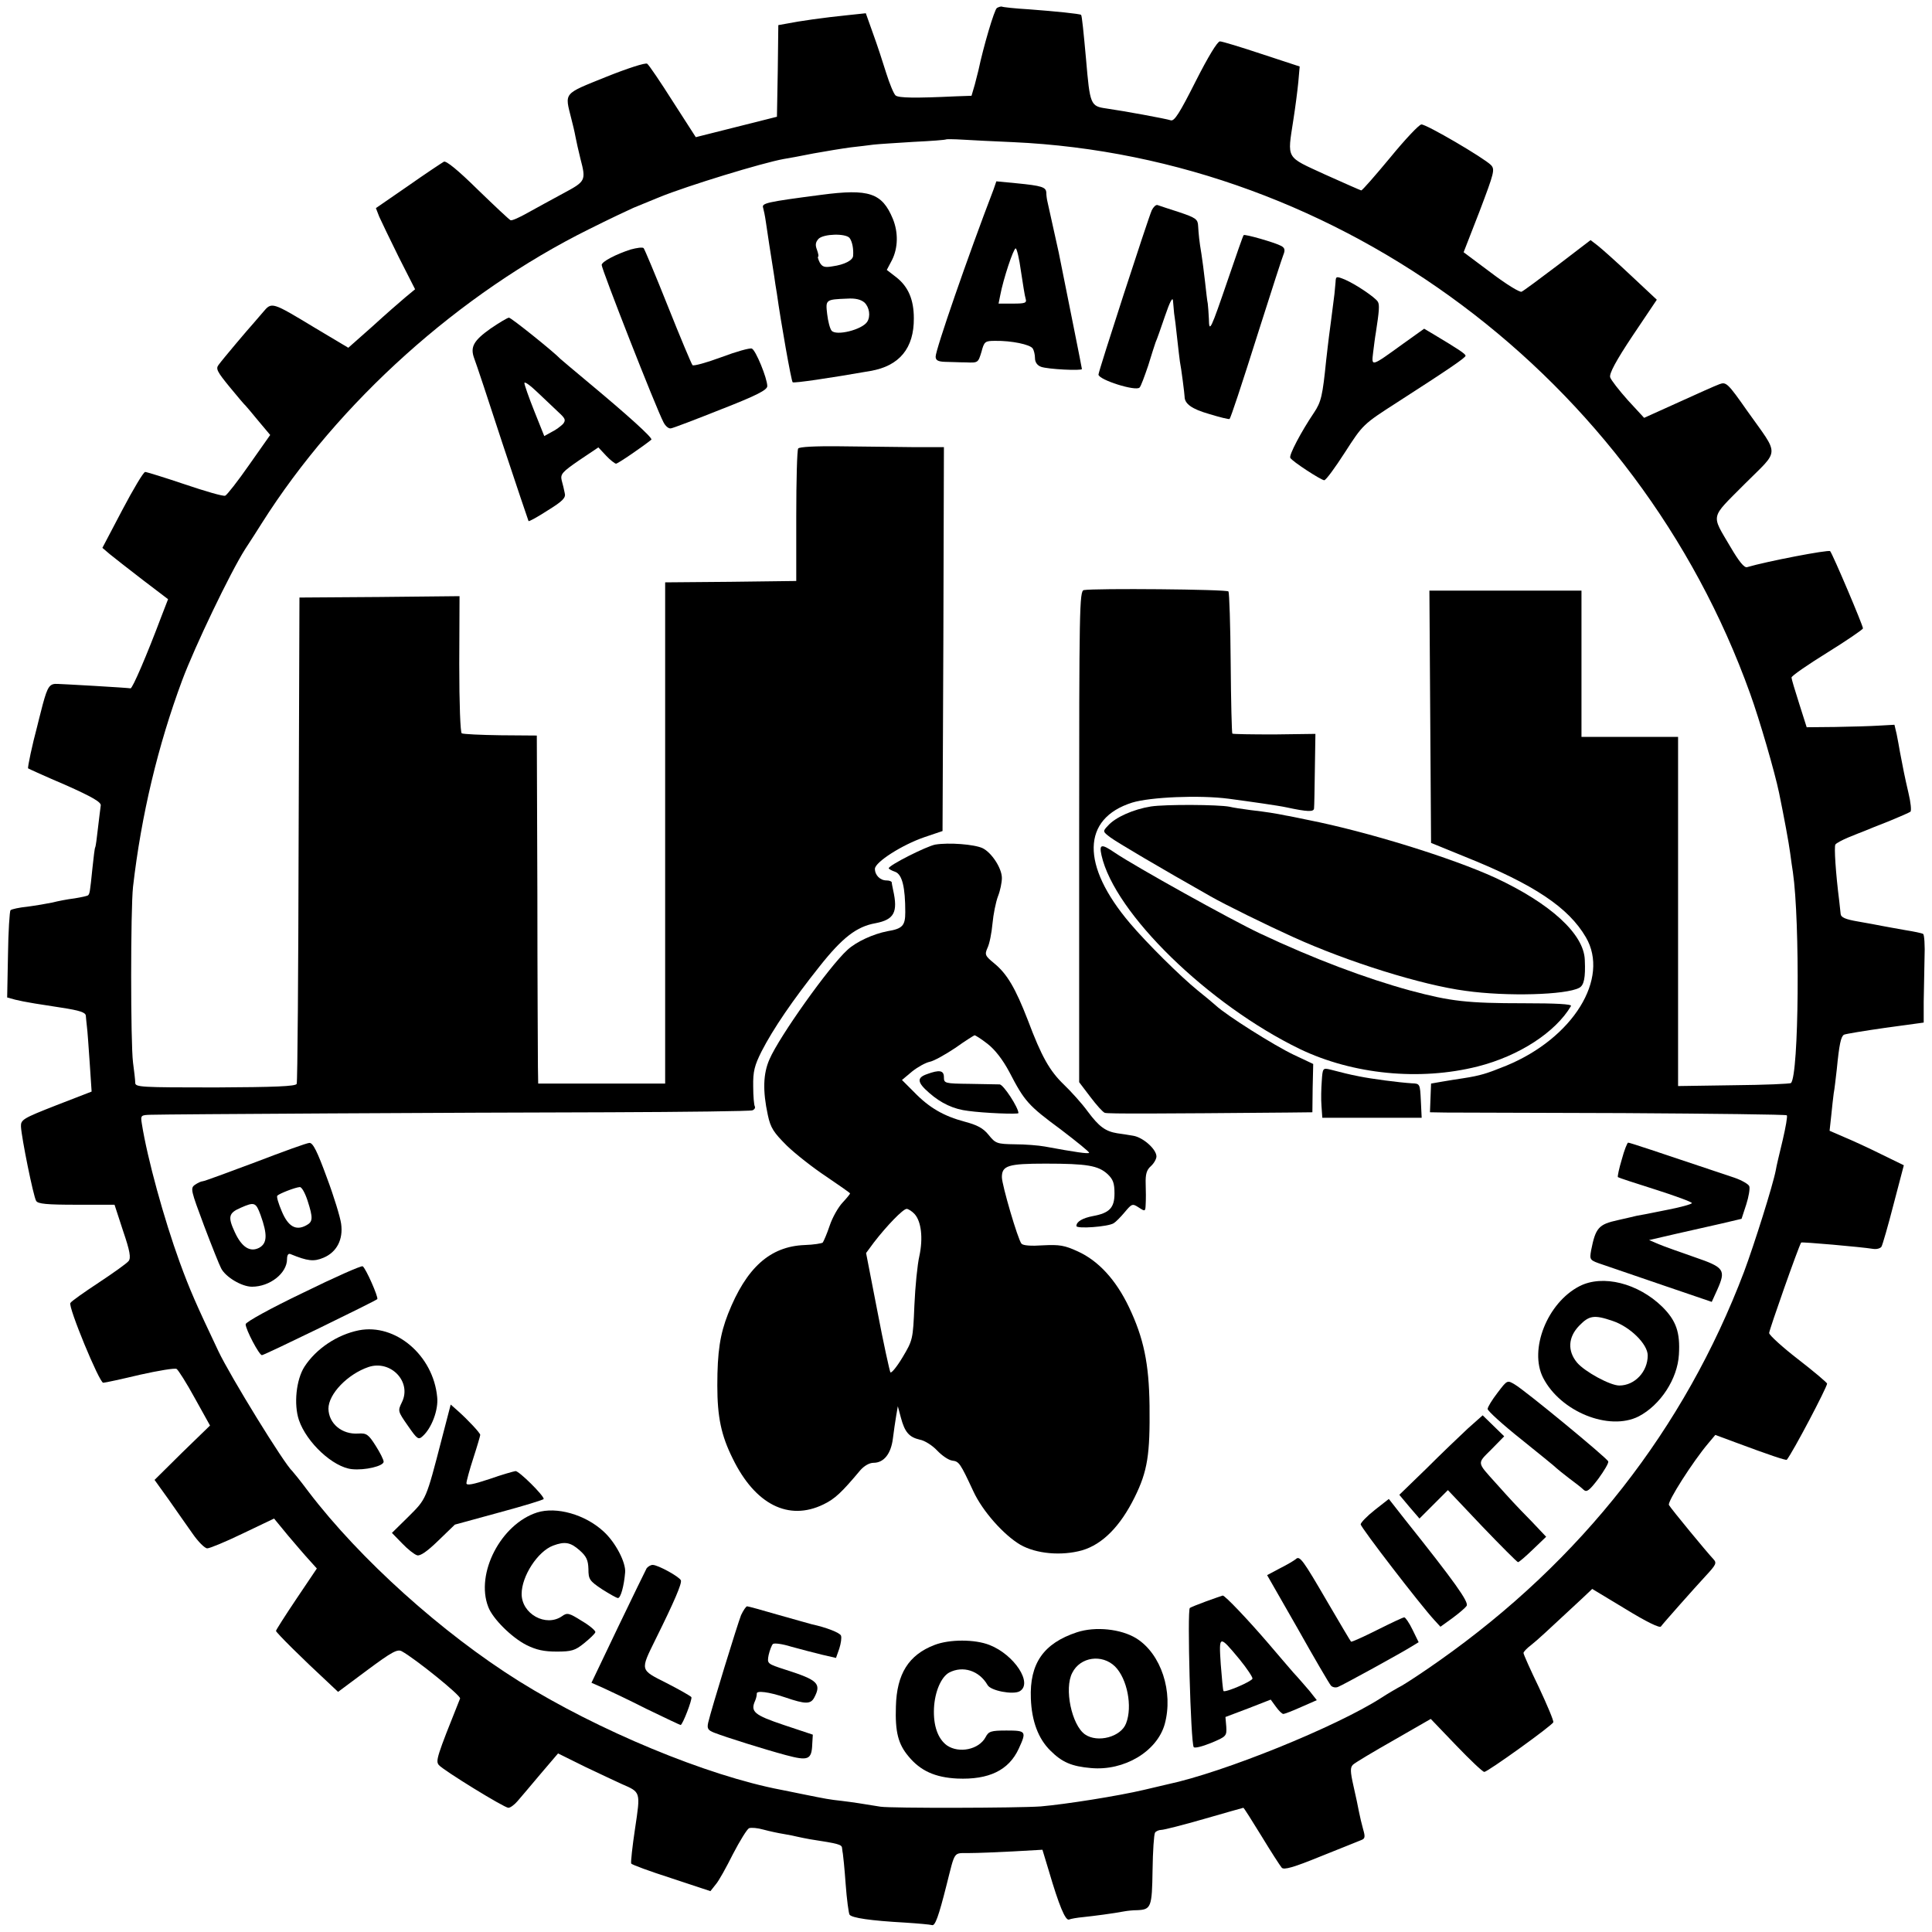
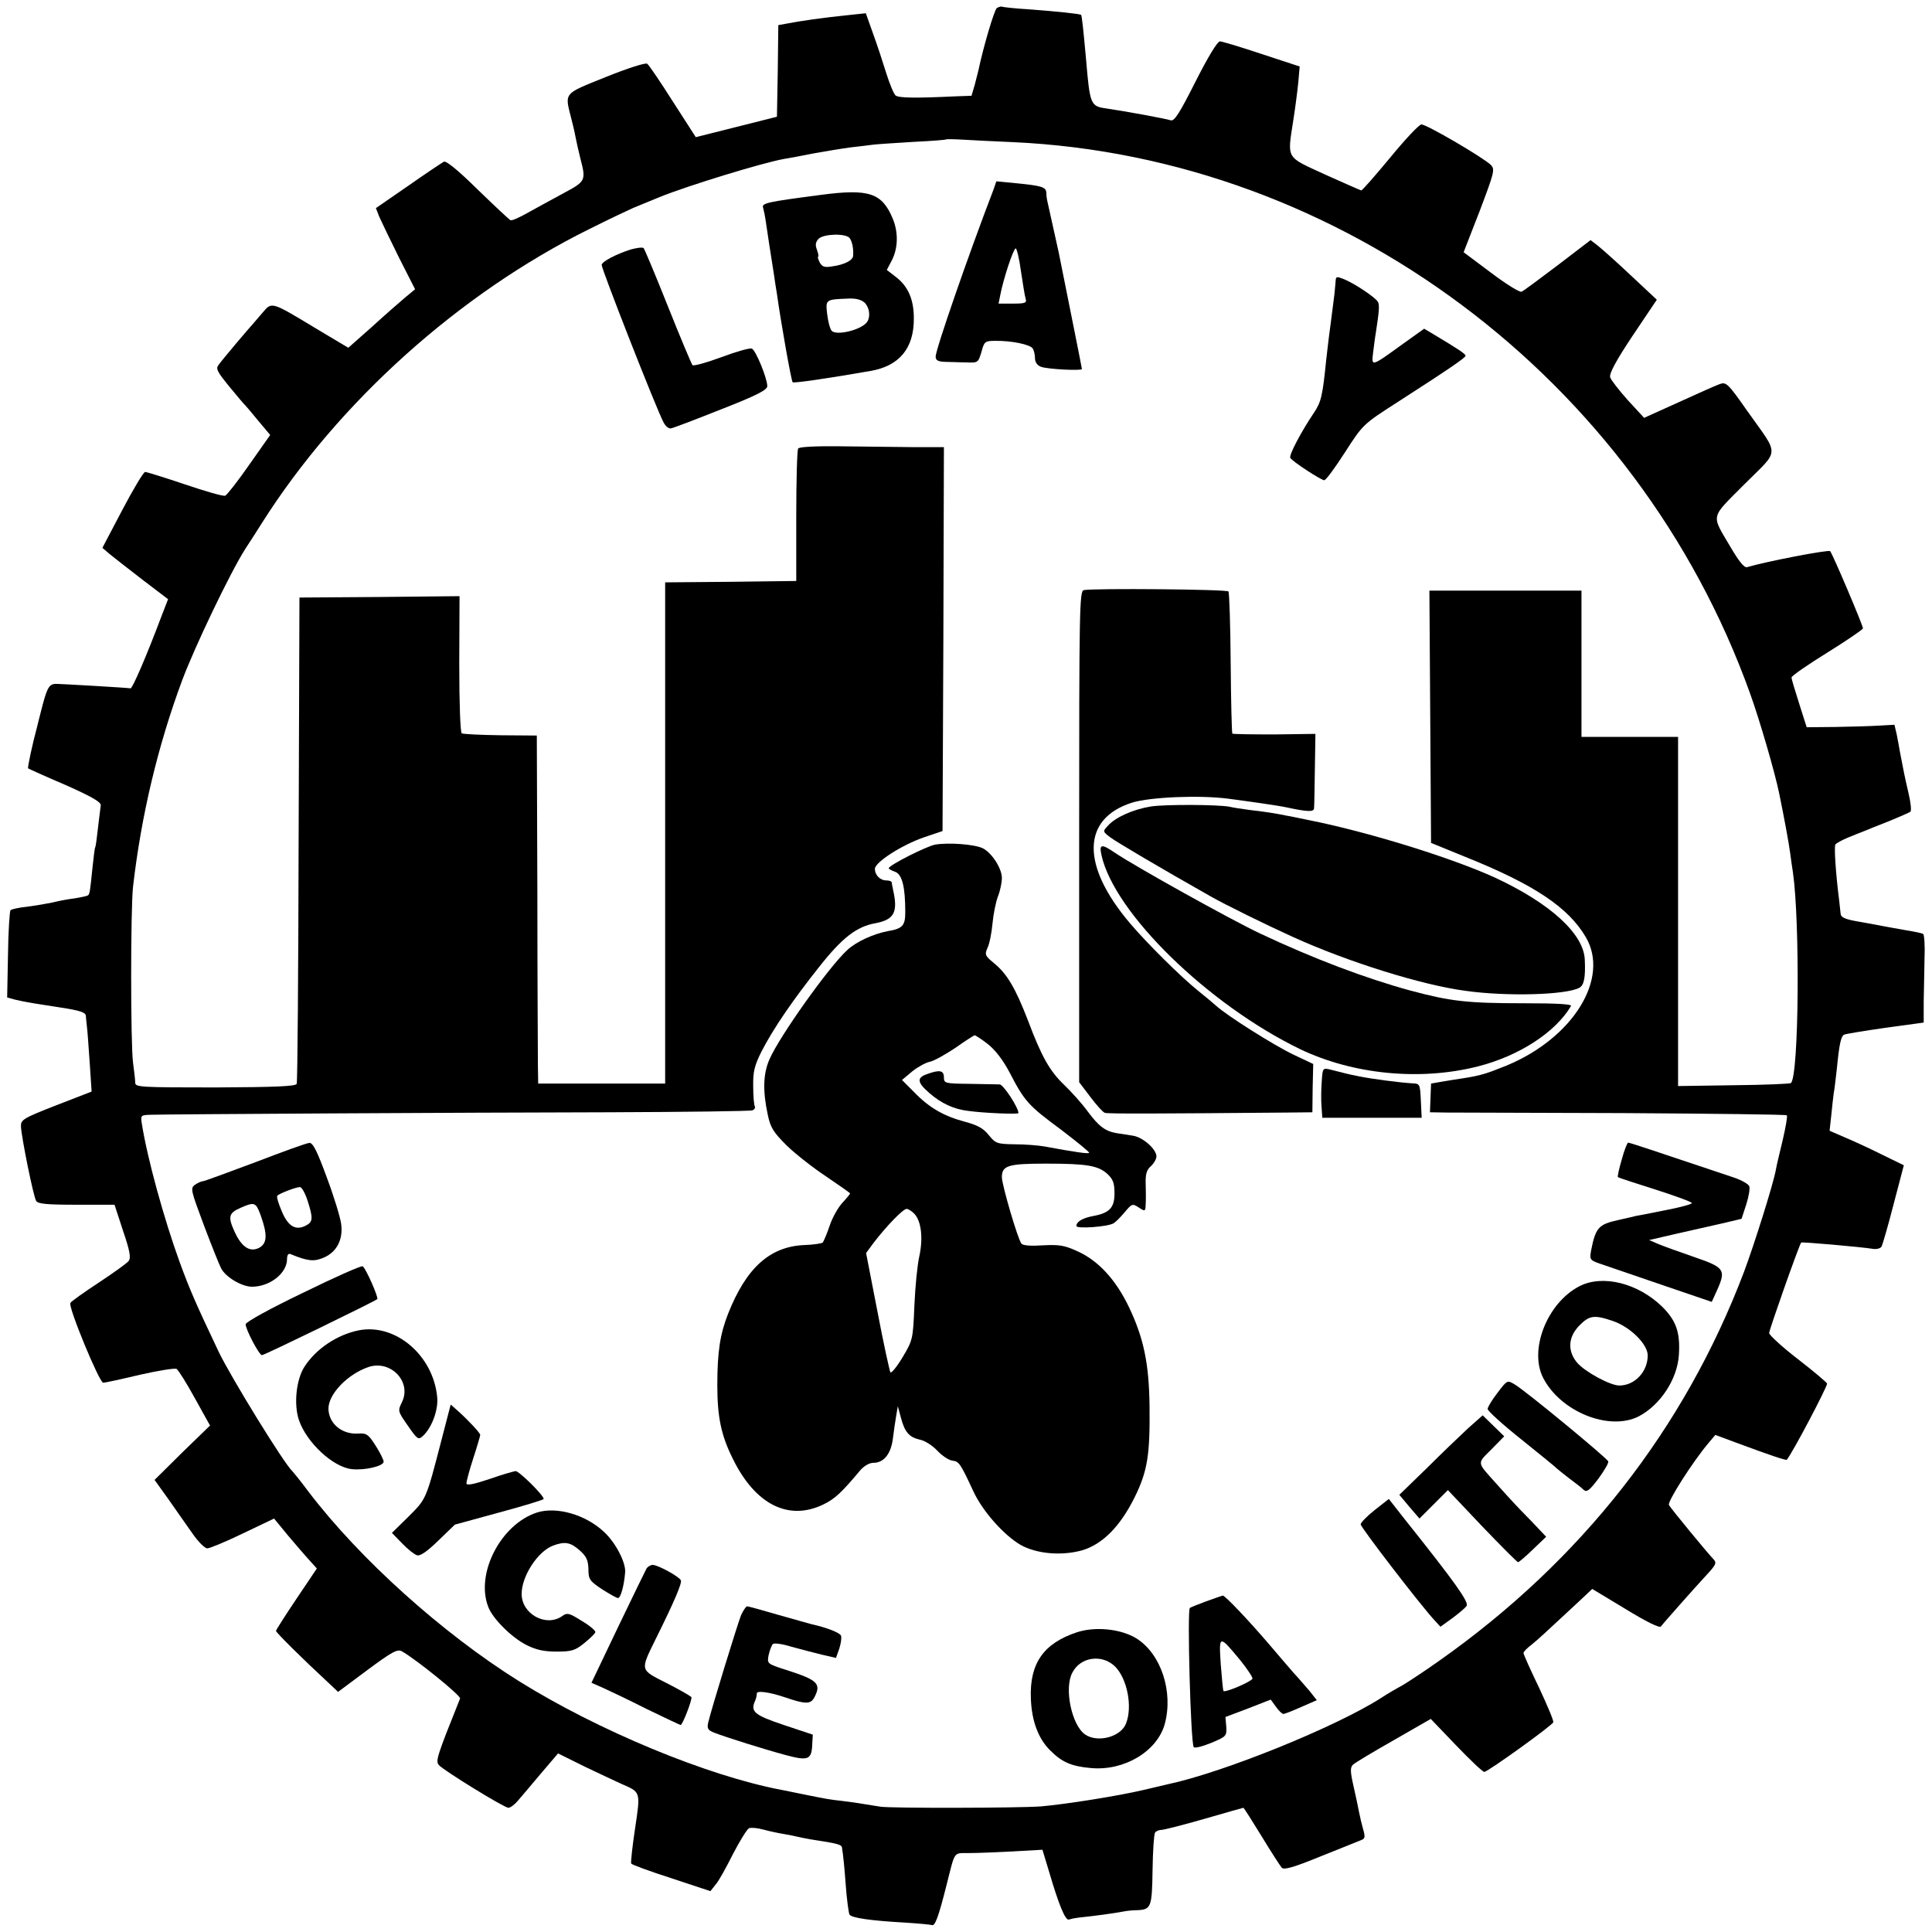
<svg xmlns="http://www.w3.org/2000/svg" version="1.0" width="700pt" height="700pt" viewBox="0 0 700 700" preserveAspectRatio="xMidYMid meet">
  <g transform="translate(0,700) scale(0.1,-0.1)" fill="#000000" stroke="none">
    <path d="M3612 6971 c-9 -5 -49 -140 -67 -226 -1 -5 -7 -28 -13 -51 l-12 -41 -57 -2 c-148 -7 -206 -6 -218 3 -7 6 -22 43 -34 81 -12 39 -33 103 -48 144 l-26 73 -66 -7 c-88 -9 -173 -21 -223 -31 l-28 -5 -2 -166 -3 -166 -147 -37 -147 -37 -83 129 c-45 71 -87 133 -93 137 -5 5 -73 -17 -150 -48 -156 -63 -149 -55 -125 -151 5 -19 12 -48 15 -65 3 -16 11 -52 18 -80 21 -80 19 -82 -63 -126 -41 -22 -99 -54 -128 -70 -30 -17 -57 -29 -62 -27 -5 2 -58 52 -119 111 -71 70 -115 106 -123 101 -7 -4 -66 -43 -130 -88 l-116 -80 12 -31 c7 -16 39 -82 71 -147 l59 -116 -35 -29 c-18 -15 -73 -63 -120 -106 l-87 -77 -119 71 c-159 96 -158 96 -190 58 -15 -17 -31 -36 -37 -43 -14 -15 -108 -126 -124 -148 -11 -14 -5 -25 40 -80 28 -34 54 -65 58 -68 3 -3 24 -28 47 -56 l42 -50 -76 -108 c-41 -59 -81 -110 -87 -112 -7 -3 -72 16 -146 41 -74 25 -139 45 -144 45 -6 0 -43 -62 -83 -138 l-72 -137 27 -23 c15 -12 68 -54 119 -93 l92 -70 -24 -62 c-53 -141 -105 -262 -112 -261 -5 1 -64 5 -133 9 -69 4 -127 7 -130 7 -30 2 -37 -8 -55 -74 -10 -40 -20 -77 -21 -83 -16 -59 -35 -147 -32 -149 1 -1 62 -29 135 -60 99 -44 131 -63 128 -75 -1 -9 -6 -45 -10 -81 -4 -36 -8 -67 -10 -70 -2 -3 -6 -37 -10 -75 -9 -89 -10 -93 -16 -99 -2 -2 -24 -7 -49 -11 -25 -3 -61 -10 -80 -15 -19 -4 -60 -11 -90 -15 -30 -3 -58 -9 -62 -13 -3 -4 -8 -76 -9 -161 l-3 -155 29 -8 c17 -4 41 -9 55 -11 14 -3 64 -10 113 -18 65 -10 87 -17 88 -29 1 -8 2 -26 4 -40 2 -14 6 -72 10 -130 l7 -105 -129 -50 c-120 -47 -128 -52 -127 -77 2 -40 45 -253 55 -269 6 -11 39 -14 146 -14 l138 0 31 -95 c25 -73 29 -98 20 -109 -6 -8 -55 -43 -108 -78 -53 -35 -100 -68 -103 -74 -9 -13 105 -289 119 -289 6 0 66 13 133 29 67 15 127 25 133 21 6 -4 36 -51 66 -106 l55 -99 -101 -98 -100 -99 51 -71 c28 -40 67 -96 87 -124 20 -29 44 -53 53 -53 9 0 67 24 129 54 l113 54 51 -62 c28 -33 63 -74 78 -90 l26 -29 -74 -110 c-41 -61 -74 -113 -74 -116 0 -6 98 -103 190 -188 l35 -33 106 79 c89 66 109 77 125 68 49 -27 215 -161 211 -171 -85 -212 -89 -226 -77 -241 16 -19 237 -155 252 -155 7 0 22 11 33 24 11 13 49 57 83 98 l64 75 99 -49 c55 -26 114 -54 132 -62 69 -30 68 -27 48 -161 -10 -66 -16 -123 -14 -127 2 -4 67 -28 145 -53 l142 -47 19 24 c11 12 39 63 63 111 25 48 51 90 58 93 8 3 31 1 52 -5 22 -6 55 -13 74 -16 19 -3 42 -8 50 -10 8 -2 29 -6 45 -9 104 -16 115 -19 116 -32 1 -8 2 -17 3 -21 1 -5 6 -53 10 -109 4 -56 11 -106 14 -111 8 -12 76 -22 202 -29 47 -3 90 -7 97 -9 11 -4 24 32 52 143 33 130 24 117 83 118 29 0 101 3 159 6 l106 6 23 -76 c37 -126 60 -181 73 -177 7 3 30 7 52 9 38 4 108 13 150 21 11 2 31 4 45 4 51 2 54 11 56 145 1 69 5 130 9 136 3 5 14 10 23 10 9 0 80 18 156 40 76 22 140 40 141 40 2 0 31 -46 66 -103 34 -56 67 -107 73 -114 8 -9 43 1 141 41 72 29 138 55 147 59 14 5 15 12 7 39 -5 18 -12 47 -15 63 -3 17 -12 59 -20 94 -12 53 -12 67 -2 77 7 7 74 47 148 89 l134 77 92 -96 c51 -53 96 -96 102 -96 12 0 246 168 250 180 2 5 -22 62 -52 126 -31 64 -56 120 -56 125 0 4 12 17 28 29 24 19 54 47 184 168 l37 35 121 -73 c75 -46 124 -70 128 -63 6 9 123 141 162 183 38 41 41 47 28 61 -22 23 -154 183 -161 196 -7 11 87 158 142 223 l26 31 70 -26 c126 -47 186 -67 189 -64 22 27 146 263 146 276 -1 4 -48 44 -105 88 -57 44 -104 87 -105 95 0 11 106 312 116 328 2 3 218 -16 261 -23 13 -2 26 2 30 8 4 7 24 76 44 154 l37 141 -82 40 c-44 22 -105 50 -134 62 l-53 23 6 55 c3 30 7 67 9 81 3 14 7 53 11 86 9 92 15 119 26 126 6 3 73 14 150 25 l139 19 0 75 c1 41 2 112 3 158 2 46 -1 86 -5 88 -4 3 -34 9 -65 14 -32 6 -69 12 -83 15 -14 3 -53 10 -87 16 -47 8 -63 15 -64 28 -1 9 -3 30 -5 46 -13 102 -19 197 -14 205 3 5 24 16 45 25 22 9 49 20 60 24 11 5 52 21 90 36 39 16 73 31 77 34 4 4 1 34 -7 67 -14 60 -20 91 -31 149 -3 17 -8 46 -12 65 l-8 34 -54 -3 c-30 -2 -102 -4 -160 -5 l-104 -1 -27 85 c-15 47 -28 90 -28 95 0 6 58 46 129 90 71 44 129 84 130 88 0 11 -110 270 -119 280 -6 6 -230 -37 -301 -58 -10 -3 -29 20 -60 73 -71 121 -75 101 51 228 129 129 128 98 9 266 -70 100 -76 105 -100 96 -14 -5 -81 -35 -149 -66 l-124 -56 -59 64 c-32 36 -61 73 -64 83 -4 13 21 60 81 150 l88 131 -94 88 c-52 49 -106 97 -120 108 l-26 20 -119 -91 c-66 -50 -124 -93 -131 -96 -7 -3 -57 28 -111 69 l-99 74 58 149 c53 140 56 151 41 167 -26 26 -234 148 -252 147 -8 0 -59 -54 -113 -120 -54 -65 -101 -119 -105 -119 -4 1 -63 27 -132 58 -143 66 -136 53 -114 197 7 44 15 106 18 137 l5 57 -137 45 c-75 25 -144 46 -152 46 -9 0 -43 -56 -88 -145 -58 -115 -77 -145 -90 -141 -18 6 -171 34 -234 43 -57 8 -59 14 -73 178 -9 99 -15 159 -18 161 -4 4 -94 13 -187 20 -52 3 -97 8 -100 10 -3 1 -11 -1 -18 -5z m58 -486 c1189 -54 2262 -857 2671 -1998 34 -94 89 -283 105 -360 18 -88 35 -179 40 -217 3 -25 8 -56 10 -70 26 -179 22 -736 -7 -764 -3 -3 -96 -7 -207 -8 l-202 -3 0 632 0 633 -175 0 -175 0 0 265 0 265 -275 0 -276 0 3 -457 3 -457 125 -51 c249 -100 373 -183 436 -291 87 -149 -46 -365 -288 -465 -72 -29 -93 -36 -158 -46 -19 -3 -53 -8 -75 -12 l-40 -7 -2 -52 -2 -52 57 -1 c31 0 321 -1 644 -2 323 -2 589 -5 592 -8 3 -3 -4 -43 -15 -90 -11 -46 -23 -95 -25 -109 -10 -53 -78 -269 -115 -368 -216 -569 -588 -1045 -1104 -1409 -55 -39 -116 -79 -135 -90 -19 -10 -53 -30 -76 -45 -164 -105 -571 -270 -774 -313 -8 -2 -46 -11 -85 -20 -93 -22 -282 -52 -374 -60 -83 -6 -542 -7 -581 -1 -67 11 -99 16 -140 21 -46 5 -56 7 -145 25 -27 6 -61 12 -74 15 -269 51 -664 215 -951 394 -278 174 -576 442 -762 686 -29 39 -56 72 -59 75 -28 24 -225 344 -268 435 -82 173 -103 221 -140 322 -57 157 -117 375 -137 501 -5 31 -4 32 33 33 61 2 1113 8 1661 9 277 1 510 4 518 7 8 3 11 9 9 14 -3 4 -6 37 -6 73 -1 54 5 76 30 126 42 82 113 186 210 308 83 105 135 145 203 157 68 13 82 40 64 120 -2 11 -5 23 -5 28 -1 4 -9 7 -19 7 -23 0 -42 19 -42 42 0 24 98 87 180 115 l65 22 3 695 2 696 -117 0 c-65 1 -183 2 -261 3 -88 1 -146 -2 -150 -8 -4 -5 -7 -116 -7 -245 l0 -235 -238 -3 -237 -2 0 -908 0 -908 -230 0 -230 0 -1 60 c0 34 -2 318 -2 631 l-2 570 -131 1 c-72 1 -135 4 -141 7 -5 3 -9 105 -9 251 l1 246 -290 -3 -290 -2 -3 -875 c-1 -481 -4 -880 -7 -887 -3 -9 -79 -12 -294 -13 -272 0 -291 1 -291 17 0 10 -4 43 -8 73 -9 70 -9 555 0 637 30 260 90 511 178 748 46 123 174 390 228 475 20 30 47 73 61 95 278 439 716 832 1186 1065 72 36 144 70 160 77 17 7 59 24 95 39 101 41 372 124 450 138 14 2 62 11 107 20 44 8 105 18 135 22 29 3 67 8 83 10 17 2 82 6 145 10 63 3 116 7 118 9 1 1 28 1 60 -1 31 -2 113 -6 182 -9z" />
    <path d="M3600 6314 c-94 -245 -210 -581 -210 -606 0 -13 8 -18 33 -19 17 0 52 -2 77 -2 44 -2 44 -1 56 38 10 38 13 40 50 40 58 1 127 -13 136 -28 4 -6 8 -22 8 -35 0 -14 8 -26 22 -31 24 -9 148 -15 148 -8 0 4 -51 257 -84 422 -4 18 -33 148 -41 185 -2 8 -4 23 -4 32 -1 20 -16 25 -108 34 l-73 7 -10 -29z m99 -296 c7 -46 14 -91 17 -100 5 -16 -2 -18 -47 -18 l-51 0 6 30 c11 59 48 170 56 170 4 0 13 -37 19 -82z" />
    <path d="M2975 6294 c-199 -26 -216 -30 -210 -47 2 -7 7 -30 10 -52 5 -35 18 -120 30 -195 2 -14 6 -43 10 -65 14 -101 52 -316 57 -320 4 -4 134 15 282 41 105 18 158 83 157 191 0 67 -20 114 -63 148 l-35 27 19 36 c22 44 23 100 3 149 -39 94 -86 110 -260 87z m103 -156 c10 -13 15 -40 13 -65 -1 -16 -31 -32 -75 -38 -28 -5 -37 -2 -46 14 -6 12 -8 21 -6 21 3 0 1 11 -4 25 -7 18 -5 28 6 40 19 18 97 20 112 3z m54 -234 c18 -17 23 -50 10 -70 -19 -29 -113 -52 -129 -32 -6 7 -13 34 -16 60 -6 52 -6 53 72 56 30 2 50 -3 63 -14z" />
-     <path d="M4173 6238 c-14 -32 -193 -583 -193 -595 0 -19 136 -62 149 -47 5 5 18 41 31 79 12 39 24 77 27 85 4 8 19 51 34 95 18 53 28 71 29 55 1 -14 3 -34 4 -45 2 -11 7 -51 11 -90 4 -38 9 -77 10 -85 5 -24 17 -119 17 -127 0 -26 26 -45 89 -63 39 -12 72 -20 74 -18 5 7 38 105 110 333 42 132 80 250 85 262 7 17 5 25 -8 32 -22 12 -133 44 -136 39 -2 -1 -27 -73 -56 -158 -64 -187 -69 -198 -70 -145 -1 22 -3 47 -4 55 -2 8 -6 44 -10 80 -4 36 -10 81 -13 100 -8 47 -10 70 -12 102 -1 23 -8 29 -68 49 -38 12 -73 24 -79 26 -6 2 -15 -7 -21 -19z" />
+     <path d="M4173 6238 z" />
    <path d="M2285 6096 c-53 -17 -105 -44 -105 -56 0 -16 197 -519 224 -570 7 -14 19 -24 27 -22 8 1 89 32 182 69 128 50 167 70 167 84 0 28 -42 131 -56 136 -7 3 -57 -11 -110 -31 -54 -20 -101 -33 -105 -29 -4 5 -44 100 -89 213 -45 113 -85 208 -88 211 -4 4 -25 1 -47 -5z" />
    <path d="M4839 5978 c-1 -13 -3 -32 -4 -43 -11 -86 -17 -134 -20 -155 -2 -14 -6 -52 -10 -85 -13 -129 -18 -151 -44 -190 -46 -68 -92 -155 -86 -164 7 -13 112 -81 123 -81 6 0 39 45 75 101 65 101 66 102 189 181 188 121 248 162 248 169 0 7 -28 25 -113 76 l-37 22 -77 -55 c-116 -84 -114 -83 -108 -32 3 24 7 57 10 73 12 78 14 101 7 112 -10 16 -80 63 -119 80 -32 13 -33 12 -34 -9z" />
-     <path d="M1778 5810 c-62 -44 -75 -67 -60 -108 6 -15 52 -153 102 -307 51 -154 94 -281 95 -283 2 -2 33 15 70 39 55 34 66 46 61 63 -2 11 -7 32 -11 46 -5 22 2 30 63 72 l70 47 28 -30 c15 -16 32 -29 36 -29 7 0 100 64 128 87 6 6 -86 89 -235 213 -49 41 -92 77 -95 80 -21 23 -179 150 -186 149 -5 0 -35 -18 -66 -39z m246 -304 c24 -22 27 -28 16 -42 -8 -8 -26 -22 -41 -29 l-27 -15 -36 90 c-20 50 -36 96 -36 102 0 7 21 -8 48 -34 26 -25 60 -57 76 -72z" />
    <path d="M3927 4862 c-16 -3 -17 -68 -17 -893 l0 -890 41 -54 c22 -29 45 -55 52 -57 10 -4 198 -3 662 1 l90 1 1 88 2 87 -72 34 c-69 33 -241 141 -281 178 -11 10 -40 34 -65 54 -63 51 -186 173 -246 244 -178 210 -175 379 8 437 65 20 243 28 350 14 75 -10 181 -25 208 -31 79 -17 100 -17 101 -4 1 8 2 71 3 142 l2 128 -149 -2 c-82 0 -150 1 -152 3 -2 2 -5 117 -6 255 -1 138 -5 255 -8 260 -6 8 -486 12 -524 5z" />
    <path d="M4170 4078 c-63 -10 -129 -39 -156 -70 -19 -20 -19 -21 9 -42 24 -18 180 -110 362 -213 52 -30 207 -106 300 -148 198 -90 466 -174 625 -195 149 -21 364 -15 412 11 17 9 23 36 20 101 -3 94 -125 205 -325 298 -157 72 -464 167 -677 209 -30 6 -66 14 -80 16 -39 8 -70 13 -130 20 -30 4 -64 9 -75 12 -41 8 -232 9 -285 1z" />
    <path d="M3389 3940 c-32 -6 -169 -75 -169 -86 0 -2 11 -9 24 -13 25 -10 36 -56 36 -146 0 -49 -10 -60 -65 -69 -51 -10 -113 -38 -145 -68 -66 -60 -246 -313 -282 -396 -23 -52 -25 -114 -6 -202 10 -47 21 -63 69 -111 31 -30 96 -81 143 -112 47 -32 86 -59 86 -61 0 -2 -12 -17 -27 -33 -16 -17 -37 -54 -47 -84 -10 -30 -22 -57 -25 -61 -3 -3 -33 -8 -66 -9 -125 -5 -211 -82 -277 -249 -29 -74 -39 -137 -39 -260 0 -114 14 -181 56 -265 81 -166 202 -227 328 -166 42 20 67 44 134 124 14 16 33 27 48 27 37 0 63 32 70 87 3 26 9 64 12 83 l6 35 11 -41 c14 -53 30 -71 68 -80 18 -3 46 -21 63 -39 17 -18 41 -35 55 -37 25 -3 29 -9 77 -112 33 -71 109 -157 170 -193 58 -33 149 -41 224 -20 74 22 138 87 190 192 47 95 56 155 54 332 -2 153 -21 245 -75 358 -47 98 -110 167 -185 201 -48 22 -66 25 -126 22 -43 -3 -72 -1 -78 6 -13 15 -71 213 -71 241 0 42 23 49 158 49 151 0 191 -7 225 -38 20 -19 25 -33 25 -70 0 -52 -18 -71 -78 -82 -37 -7 -60 -20 -60 -36 0 -11 114 -3 135 10 7 4 25 22 40 40 26 31 28 32 51 17 23 -15 24 -15 25 12 1 16 1 49 0 74 -1 34 3 50 19 64 11 10 20 26 20 35 0 26 -48 69 -84 75 -17 3 -43 7 -58 9 -43 7 -66 24 -107 79 -21 29 -60 72 -86 97 -52 50 -81 101 -131 234 -45 116 -75 167 -121 205 -34 28 -36 32 -25 57 7 14 15 54 18 88 3 33 12 78 20 99 8 20 14 50 14 66 0 35 -37 92 -70 108 -30 14 -122 21 -171 13z m189 -722 c27 -21 55 -57 79 -102 55 -106 68 -121 186 -208 59 -45 106 -83 103 -85 -4 -4 -47 2 -161 23 -22 4 -71 8 -108 8 -65 1 -70 3 -95 34 -20 25 -42 36 -87 48 -75 20 -128 50 -183 107 l-44 44 37 31 c20 16 49 32 64 35 15 3 56 26 92 50 35 25 67 45 70 46 3 0 24 -13 47 -31z m-264 -617 c24 -27 31 -87 17 -152 -7 -30 -15 -110 -18 -179 -5 -123 -6 -126 -43 -188 -21 -35 -41 -59 -44 -54 -3 6 -25 105 -47 221 l-41 211 28 38 c47 61 106 122 119 122 6 0 20 -9 29 -19z" />
    <path d="M3358 3108 c-37 -13 -35 -30 9 -68 42 -37 88 -59 141 -65 56 -8 182 -13 182 -8 0 20 -54 103 -68 104 -9 0 -59 1 -109 2 -90 1 -93 2 -93 24 0 25 -16 28 -62 11z" />
    <path d="M3991 3901 c47 -210 387 -541 719 -702 192 -92 434 -116 644 -63 150 38 282 124 338 219 4 7 -55 10 -170 10 -207 0 -266 7 -412 46 -161 44 -350 115 -545 207 -104 49 -451 242 -525 292 -50 34 -58 32 -49 -9z" />
    <path d="M4789 3083 c-2 -26 -3 -67 -1 -90 l3 -43 180 0 180 0 -3 62 c-3 61 -3 62 -33 63 -47 3 -146 16 -190 25 -41 8 -59 13 -106 25 -26 6 -27 5 -30 -42z" />
    <path d="M925 2789 c-99 -37 -185 -69 -191 -69 -5 0 -18 -6 -28 -13 -17 -12 -14 -21 33 -147 28 -74 56 -144 62 -155 16 -32 75 -67 112 -67 65 0 127 49 127 100 0 15 5 22 13 18 61 -25 84 -28 119 -13 48 20 72 66 64 123 -3 23 -26 99 -52 168 -34 93 -50 126 -63 125 -9 0 -97 -32 -196 -70z m189 -138 c21 -65 20 -78 -5 -91 -37 -20 -65 -4 -88 51 -12 28 -20 54 -16 57 8 8 65 30 81 31 7 1 19 -21 28 -48z m-170 -53 c26 -72 24 -103 -5 -119 -33 -17 -63 2 -88 56 -26 56 -23 70 21 89 50 22 55 20 72 -26z" />
    <path d="M5876 2799 c-10 -33 -16 -62 -14 -64 2 -2 63 -22 136 -45 72 -23 132 -45 132 -49 0 -4 -44 -16 -97 -26 -54 -11 -100 -20 -103 -20 -3 -1 -34 -8 -69 -16 -69 -15 -80 -28 -96 -109 -6 -35 -6 -36 42 -52 26 -9 126 -43 222 -76 l173 -59 20 44 c32 72 26 81 -82 118 -52 18 -111 39 -130 47 l-35 15 95 22 c52 12 128 29 168 38 l72 17 17 52 c9 28 14 58 11 66 -3 8 -28 22 -54 31 -298 100 -379 127 -385 127 -3 0 -14 -27 -23 -61z" />
    <path d="M1098 2316 c-115 -55 -208 -106 -208 -114 0 -19 49 -112 59 -112 9 0 409 195 418 203 5 6 -42 113 -53 119 -5 3 -102 -40 -216 -96z" />
    <path d="M5723 2340 c-117 -60 -184 -230 -132 -332 63 -123 239 -194 346 -140 79 41 141 136 146 224 5 81 -10 123 -60 173 -88 86 -216 118 -300 75z m120 -126 c63 -21 127 -84 127 -125 0 -59 -47 -109 -103 -109 -33 0 -125 50 -153 83 -35 42 -33 92 8 134 36 37 54 40 121 17z" />
    <path d="M1300 2180 c-79 -16 -155 -67 -197 -132 -30 -47 -39 -136 -20 -193 28 -82 124 -171 192 -178 47 -5 115 11 115 27 0 7 -13 33 -29 58 -26 41 -33 46 -63 44 -59 -4 -107 36 -108 90 0 53 69 125 145 151 81 27 158 -54 121 -128 -15 -31 -15 -32 22 -85 34 -49 38 -52 54 -37 32 29 57 95 52 141 -14 151 -151 268 -284 242z" />
    <path d="M5426 1954 c-20 -26 -36 -52 -36 -59 0 -7 55 -57 123 -111 67 -54 124 -100 127 -104 3 -3 23 -19 45 -36 22 -16 46 -35 53 -42 11 -10 21 -2 53 40 21 29 38 57 36 63 -4 12 -301 257 -339 279 -27 16 -27 16 -62 -30z" />
    <path d="M1601 1788 c-58 -224 -56 -218 -121 -283 l-60 -59 37 -38 c20 -21 44 -40 54 -43 11 -4 37 14 77 53 l60 58 161 44 c89 24 161 46 161 49 0 13 -89 101 -102 101 -7 -1 -50 -13 -95 -29 -60 -20 -83 -24 -83 -15 0 7 11 48 25 91 14 43 25 81 25 84 0 7 -45 55 -81 87 l-26 23 -32 -123z" />
    <path d="M5318 1824 c-29 -27 -97 -92 -150 -145 l-98 -95 36 -43 37 -43 52 52 51 51 124 -131 c68 -71 127 -130 130 -130 4 0 28 21 54 46 l48 46 -53 56 c-59 60 -76 79 -129 138 -70 78 -69 70 -17 122 l47 48 -39 38 -39 38 -54 -48z" />
    <path d="M4981 1529 c-28 -22 -51 -46 -51 -52 0 -11 217 -293 267 -347 l22 -24 43 31 c23 17 47 37 52 45 8 14 -42 85 -224 313 l-58 74 -51 -40z" />
    <path d="M1946 1520 c-131 -42 -224 -221 -177 -342 16 -43 85 -111 138 -138 36 -18 64 -24 110 -24 54 0 67 4 99 30 21 17 39 34 41 40 2 5 -20 24 -49 41 -46 29 -53 31 -72 17 -58 -40 -146 8 -146 81 0 64 58 154 114 175 43 16 63 12 96 -17 25 -22 31 -36 32 -68 0 -37 4 -43 49 -73 27 -17 53 -32 58 -32 10 0 22 44 26 93 3 36 -35 109 -78 148 -67 62 -171 91 -241 69z" />
-     <path d="M4695 1351 c-6 -5 -31 -20 -57 -33 l-47 -25 111 -194 c60 -107 114 -199 120 -206 5 -6 17 -9 26 -5 18 7 233 125 269 148 l23 14 -22 45 c-12 25 -26 45 -30 45 -5 0 -49 -21 -99 -46 -50 -25 -92 -44 -94 -42 -2 2 -40 66 -85 143 -89 153 -101 170 -115 156z" />
    <path d="M2343 1318 c-4 -7 -51 -104 -104 -214 l-96 -201 41 -18 c22 -10 94 -44 159 -77 66 -32 121 -58 123 -58 7 0 43 93 39 101 -3 4 -43 27 -90 51 -97 49 -96 44 -40 158 69 139 96 203 92 214 -5 13 -83 56 -102 56 -8 0 -17 -6 -22 -12z" />
    <path d="M4370 1198 c-30 -11 -57 -22 -59 -24 -10 -9 3 -487 14 -504 3 -5 31 2 63 15 55 23 57 25 55 59 l-3 35 82 31 82 32 19 -26 c10 -14 22 -26 27 -26 4 0 33 11 64 25 l57 25 -26 33 c-15 17 -41 48 -59 67 -17 20 -58 67 -90 105 -72 84 -158 175 -166 174 -3 -1 -30 -10 -60 -21z m121 -210 c27 -33 48 -65 47 -70 -4 -11 -98 -51 -105 -45 -2 2 -6 46 -10 97 -7 107 -6 107 68 18z" />
    <path d="M2685 1148 c-13 -33 -107 -338 -119 -389 -5 -22 -1 -28 22 -37 44 -17 181 -60 259 -81 82 -22 94 -17 96 41 l2 33 -105 35 c-107 36 -122 48 -104 88 4 9 6 20 6 25 -3 13 44 7 103 -13 73 -25 92 -25 105 -1 27 51 13 64 -103 101 -68 22 -68 22 -62 54 4 17 11 35 15 39 4 5 34 1 66 -9 33 -9 82 -22 111 -29 l52 -12 12 34 c6 19 9 40 6 47 -4 10 -51 29 -106 41 -9 2 -63 18 -121 34 -58 17 -109 31 -113 31 -4 0 -14 -15 -22 -32z" />
    <path d="M3902 1086 c-121 -40 -172 -113 -167 -240 3 -82 27 -146 71 -189 42 -42 77 -57 147 -63 120 -11 239 60 267 159 32 117 -13 255 -103 311 -55 34 -148 44 -215 22z m138 -124 c44 -44 64 -145 40 -206 -18 -49 -103 -72 -149 -40 -48 34 -76 166 -46 223 29 58 108 69 155 23z" />
-     <path d="M3386 1040 c-94 -36 -137 -105 -140 -223 -3 -92 8 -136 46 -181 43 -52 96 -76 176 -80 115 -5 187 30 223 108 29 63 27 66 -44 66 -57 0 -65 -3 -76 -24 -24 -45 -96 -60 -140 -30 -33 24 -50 72 -47 135 3 60 26 113 55 129 50 26 109 7 139 -45 11 -21 92 -36 116 -23 50 28 -19 133 -109 168 -53 21 -145 21 -199 0z" />
  </g>
</svg>